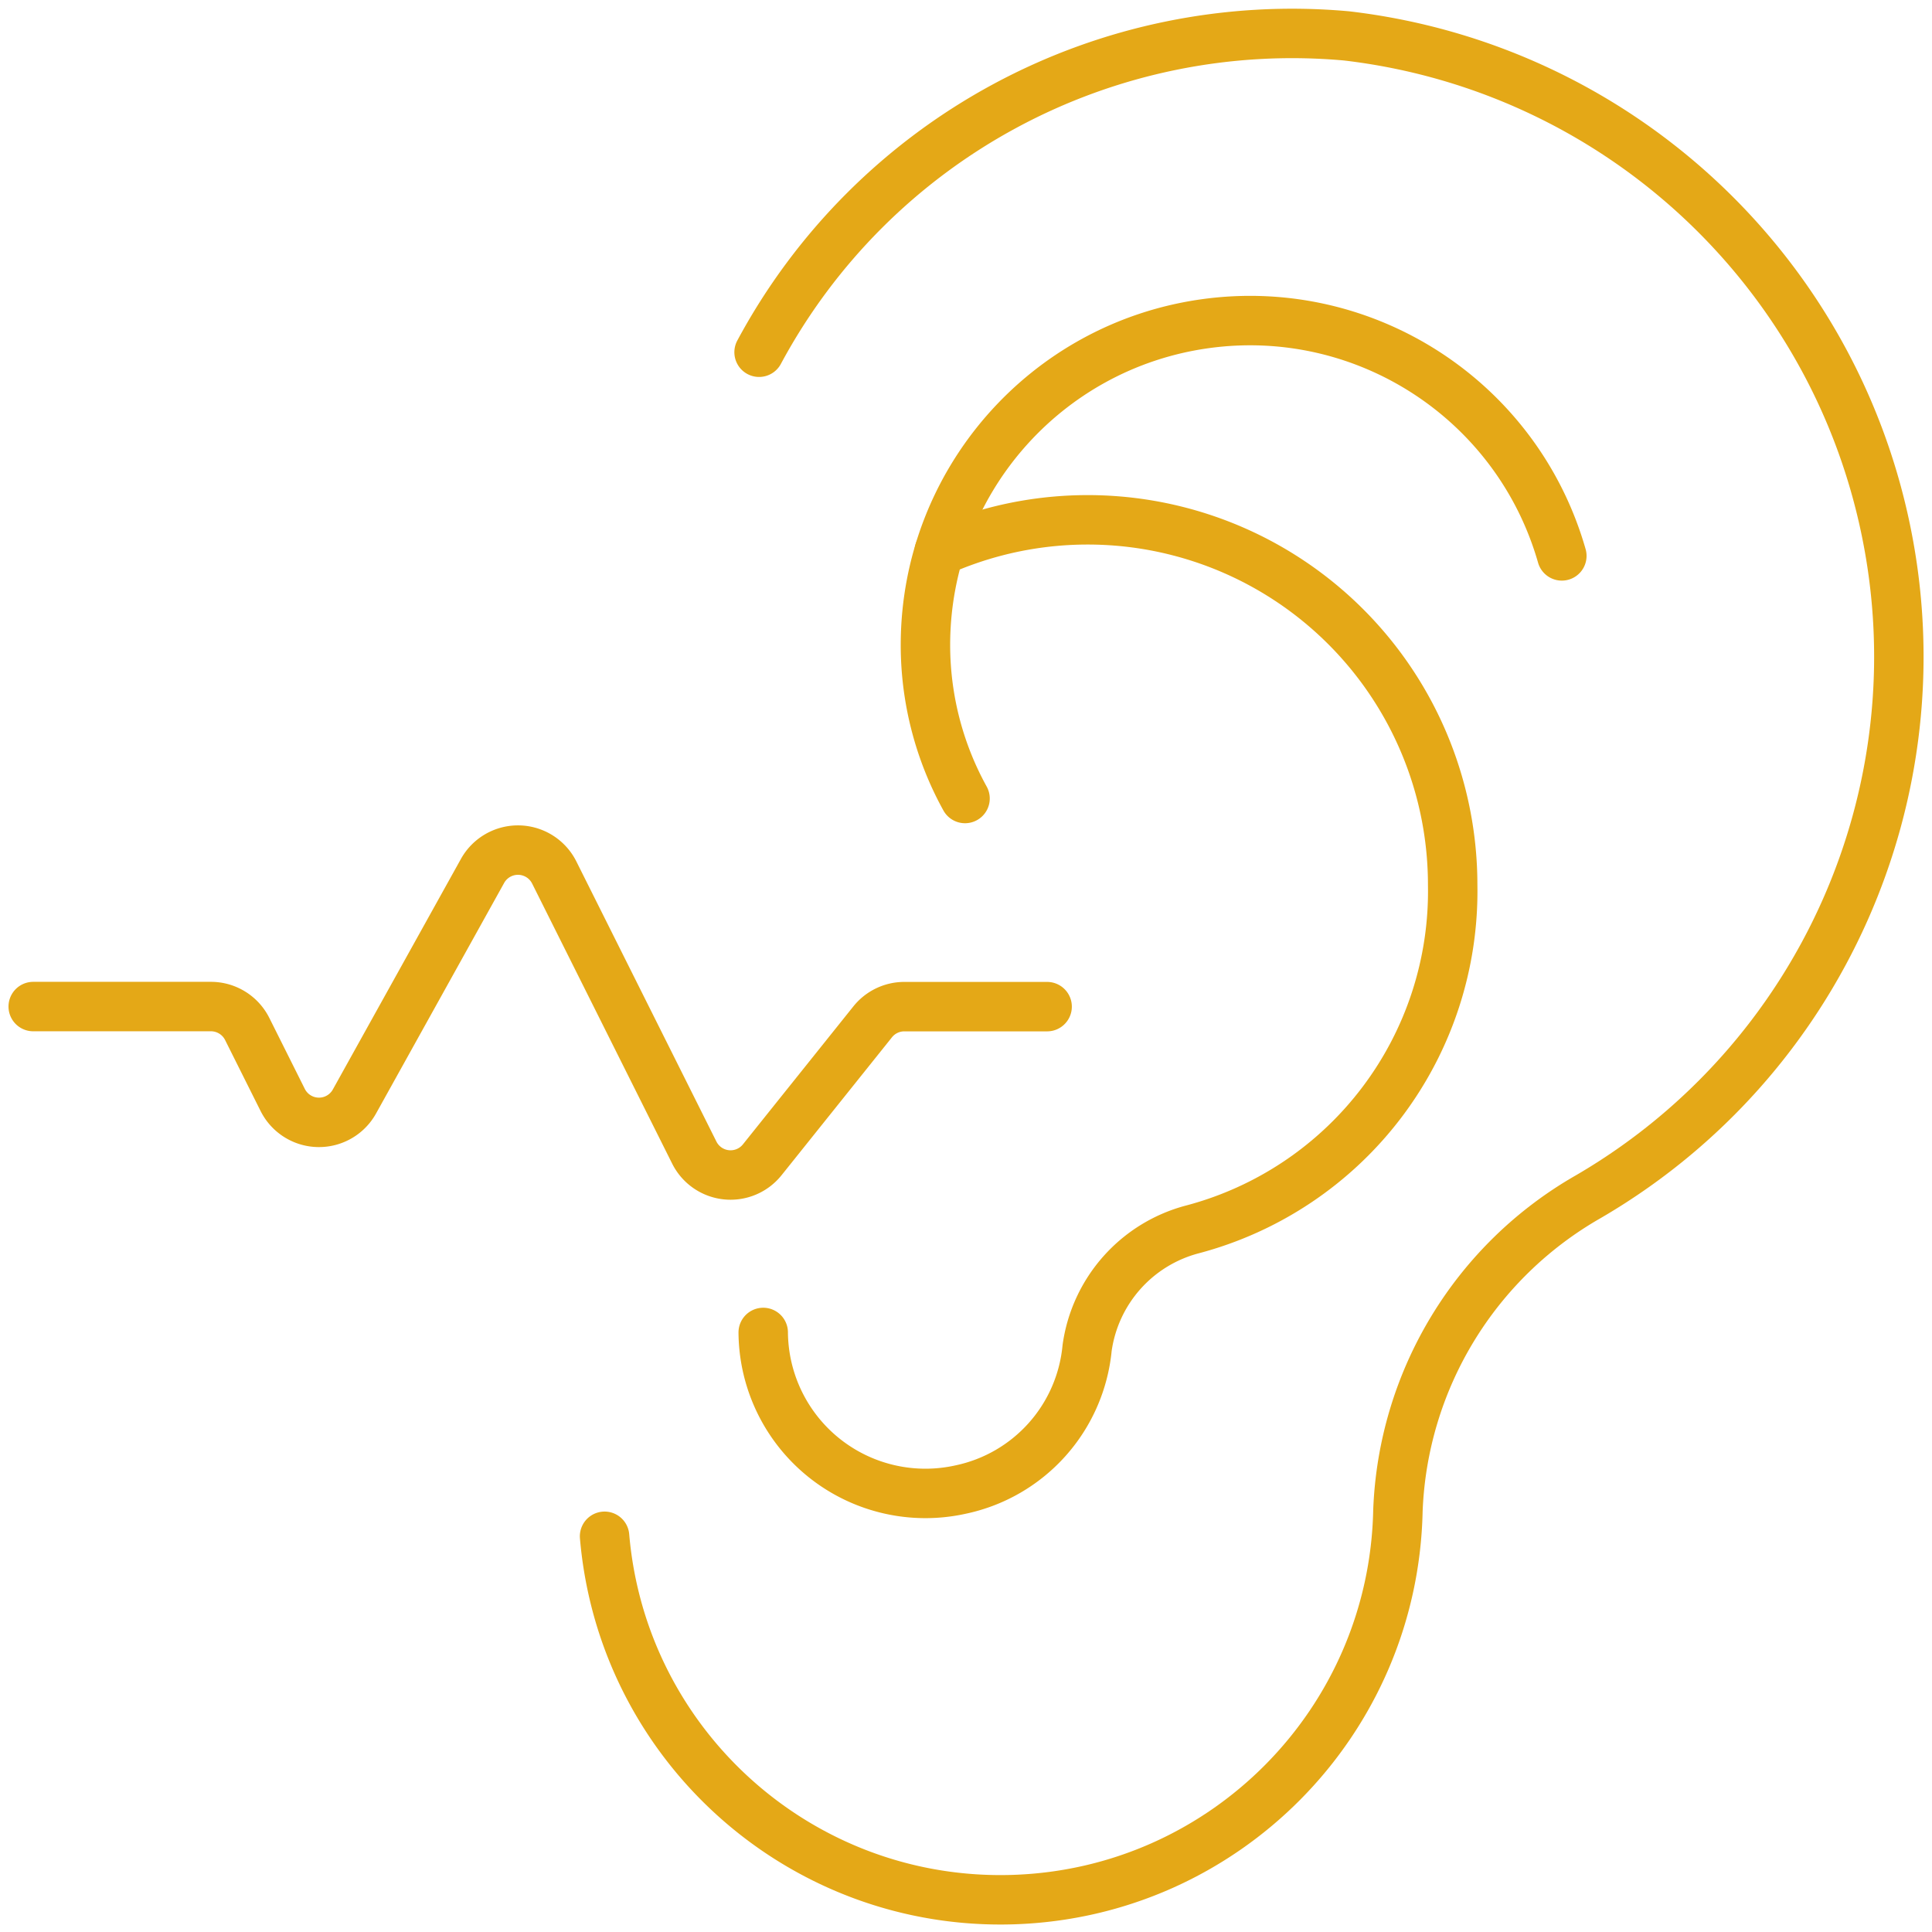
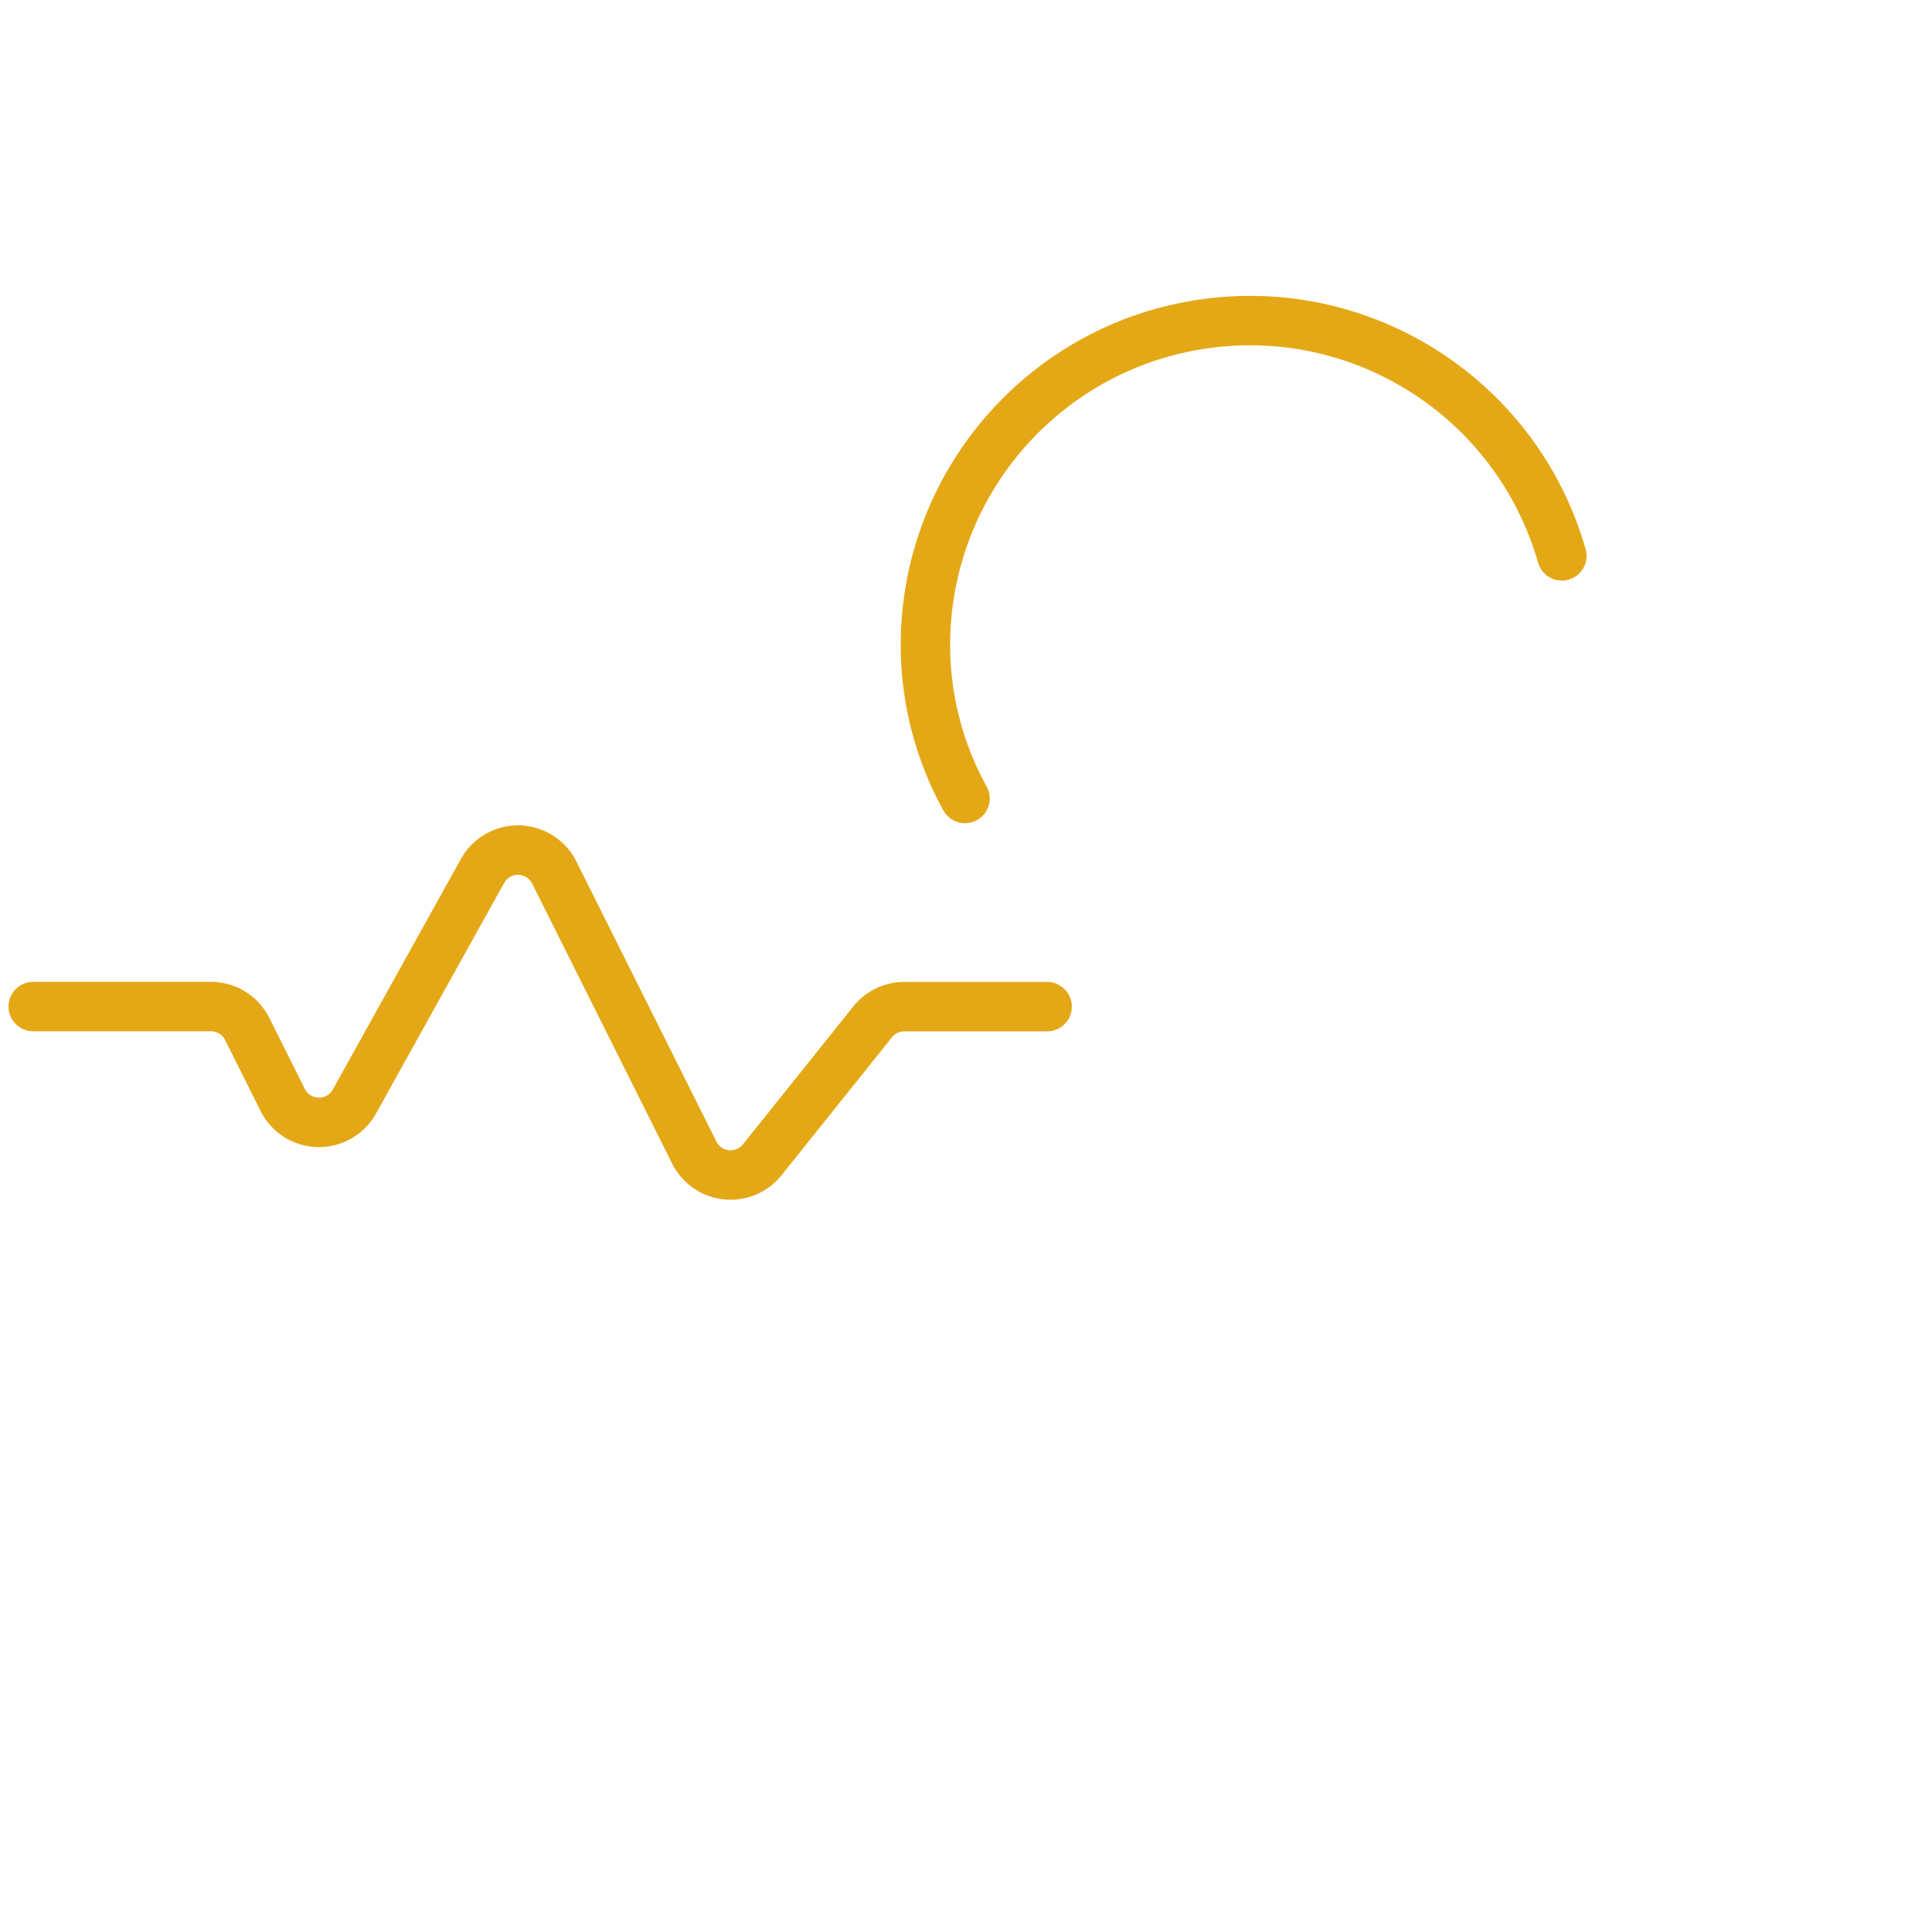
<svg xmlns="http://www.w3.org/2000/svg" viewBox="0 0 122 122">
  <g fill="none" fill-rule="evenodd" stroke="#E4A817" stroke-linecap="round" stroke-linejoin="round" stroke-width="3.122">
    <path d="M2.098 63.561H13.32c.969 0 1.855.547 2.29 1.414l2.243 4.486a2.561 2.561 0 004.527.098l8.088-14.557a2.561 2.561 0 014.533.098l8.84 17.68a2.561 2.561 0 004.293.456l6.97-8.707a2.561 2.561 0 012.003-.963h9.015" />
-     <path d="M38.177 97.012c1.139 13.292 12.477 23.37 25.81 22.942 13.335-.428 24.003-11.212 24.287-24.55a23.873 23.873 0 0112.016-19.832c14.68-8.544 22.248-25.522 18.786-42.151-3.46-16.629-17.174-29.178-34.044-31.154a38.205 38.205 0 00-37.098 19.975" />
-     <path d="M59.31 34.817a23.049 23.049 0 0132.422 21.061 22.086 22.086 0 01-16.426 21.753 9.035 9.035 0 00-6.659 7.499 10.116 10.116 0 01-7.99 8.932 10.244 10.244 0 01-12.462-9.921" />
    <path d="M60.939 50.423a20.048 20.048 0 01-2.5-9.732c.02-10.208 7.554-18.844 17.666-20.25 10.112-1.406 19.715 4.847 22.52 14.662" />
  </g>
</svg>